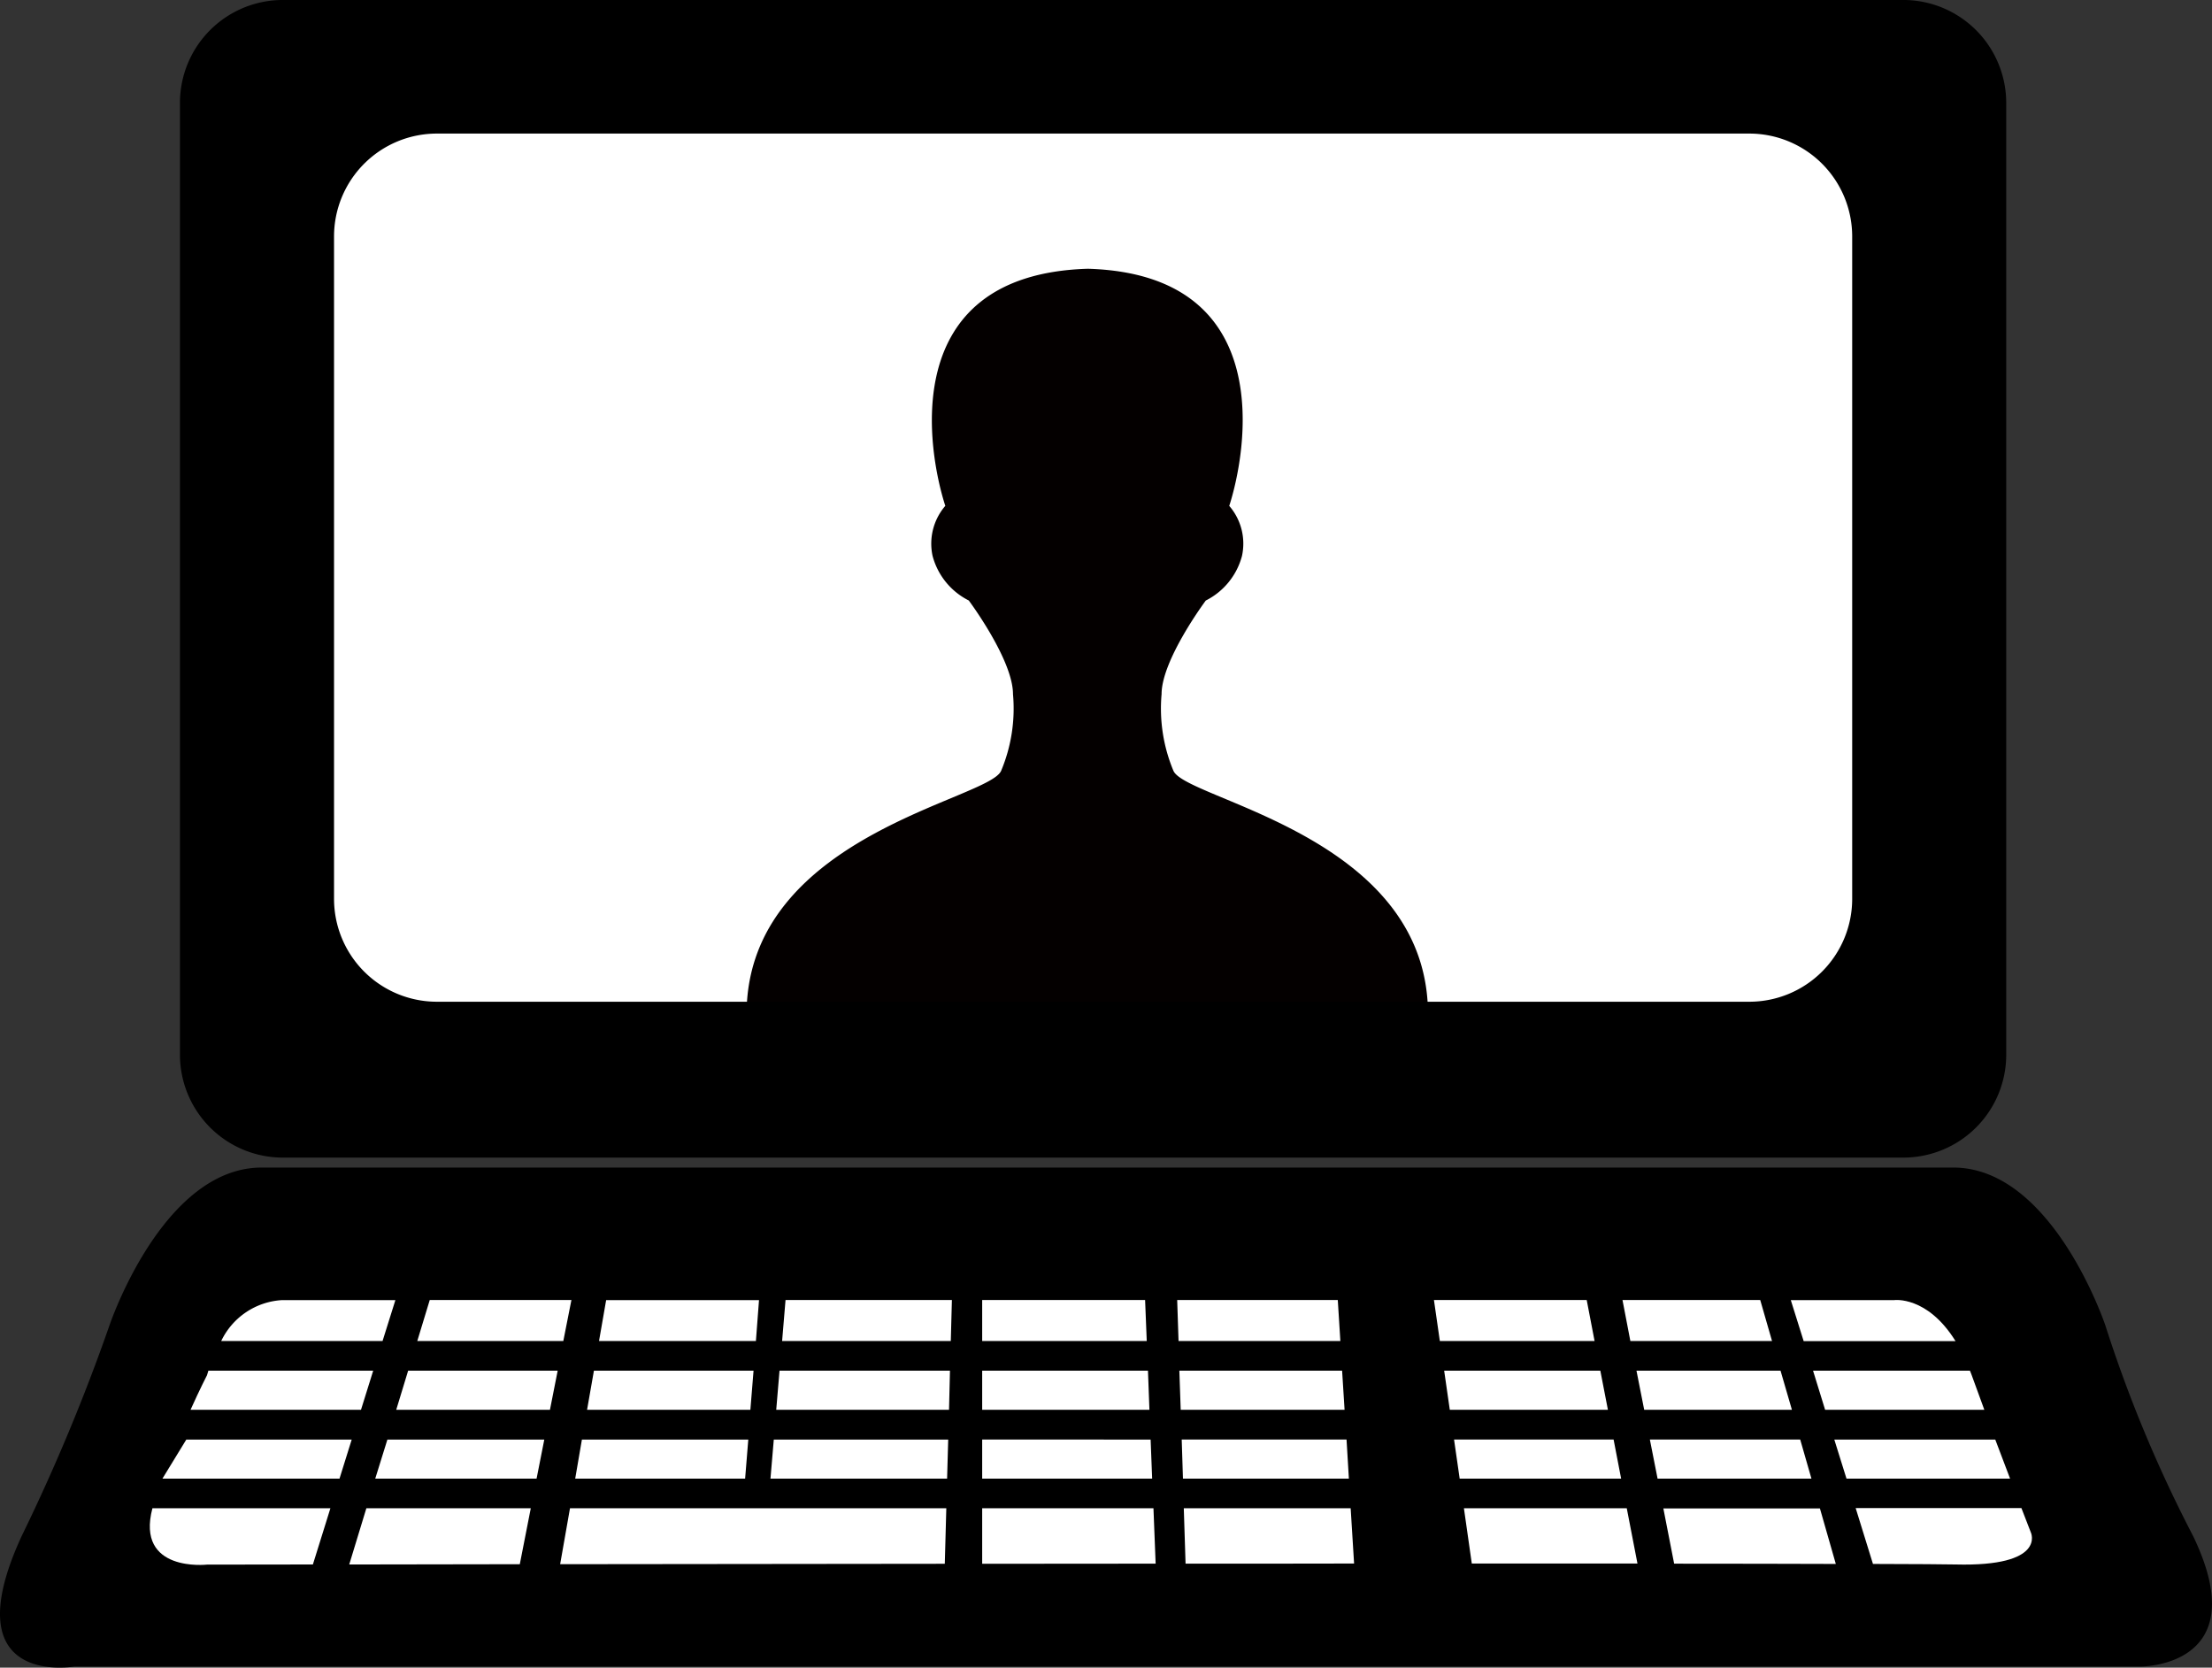
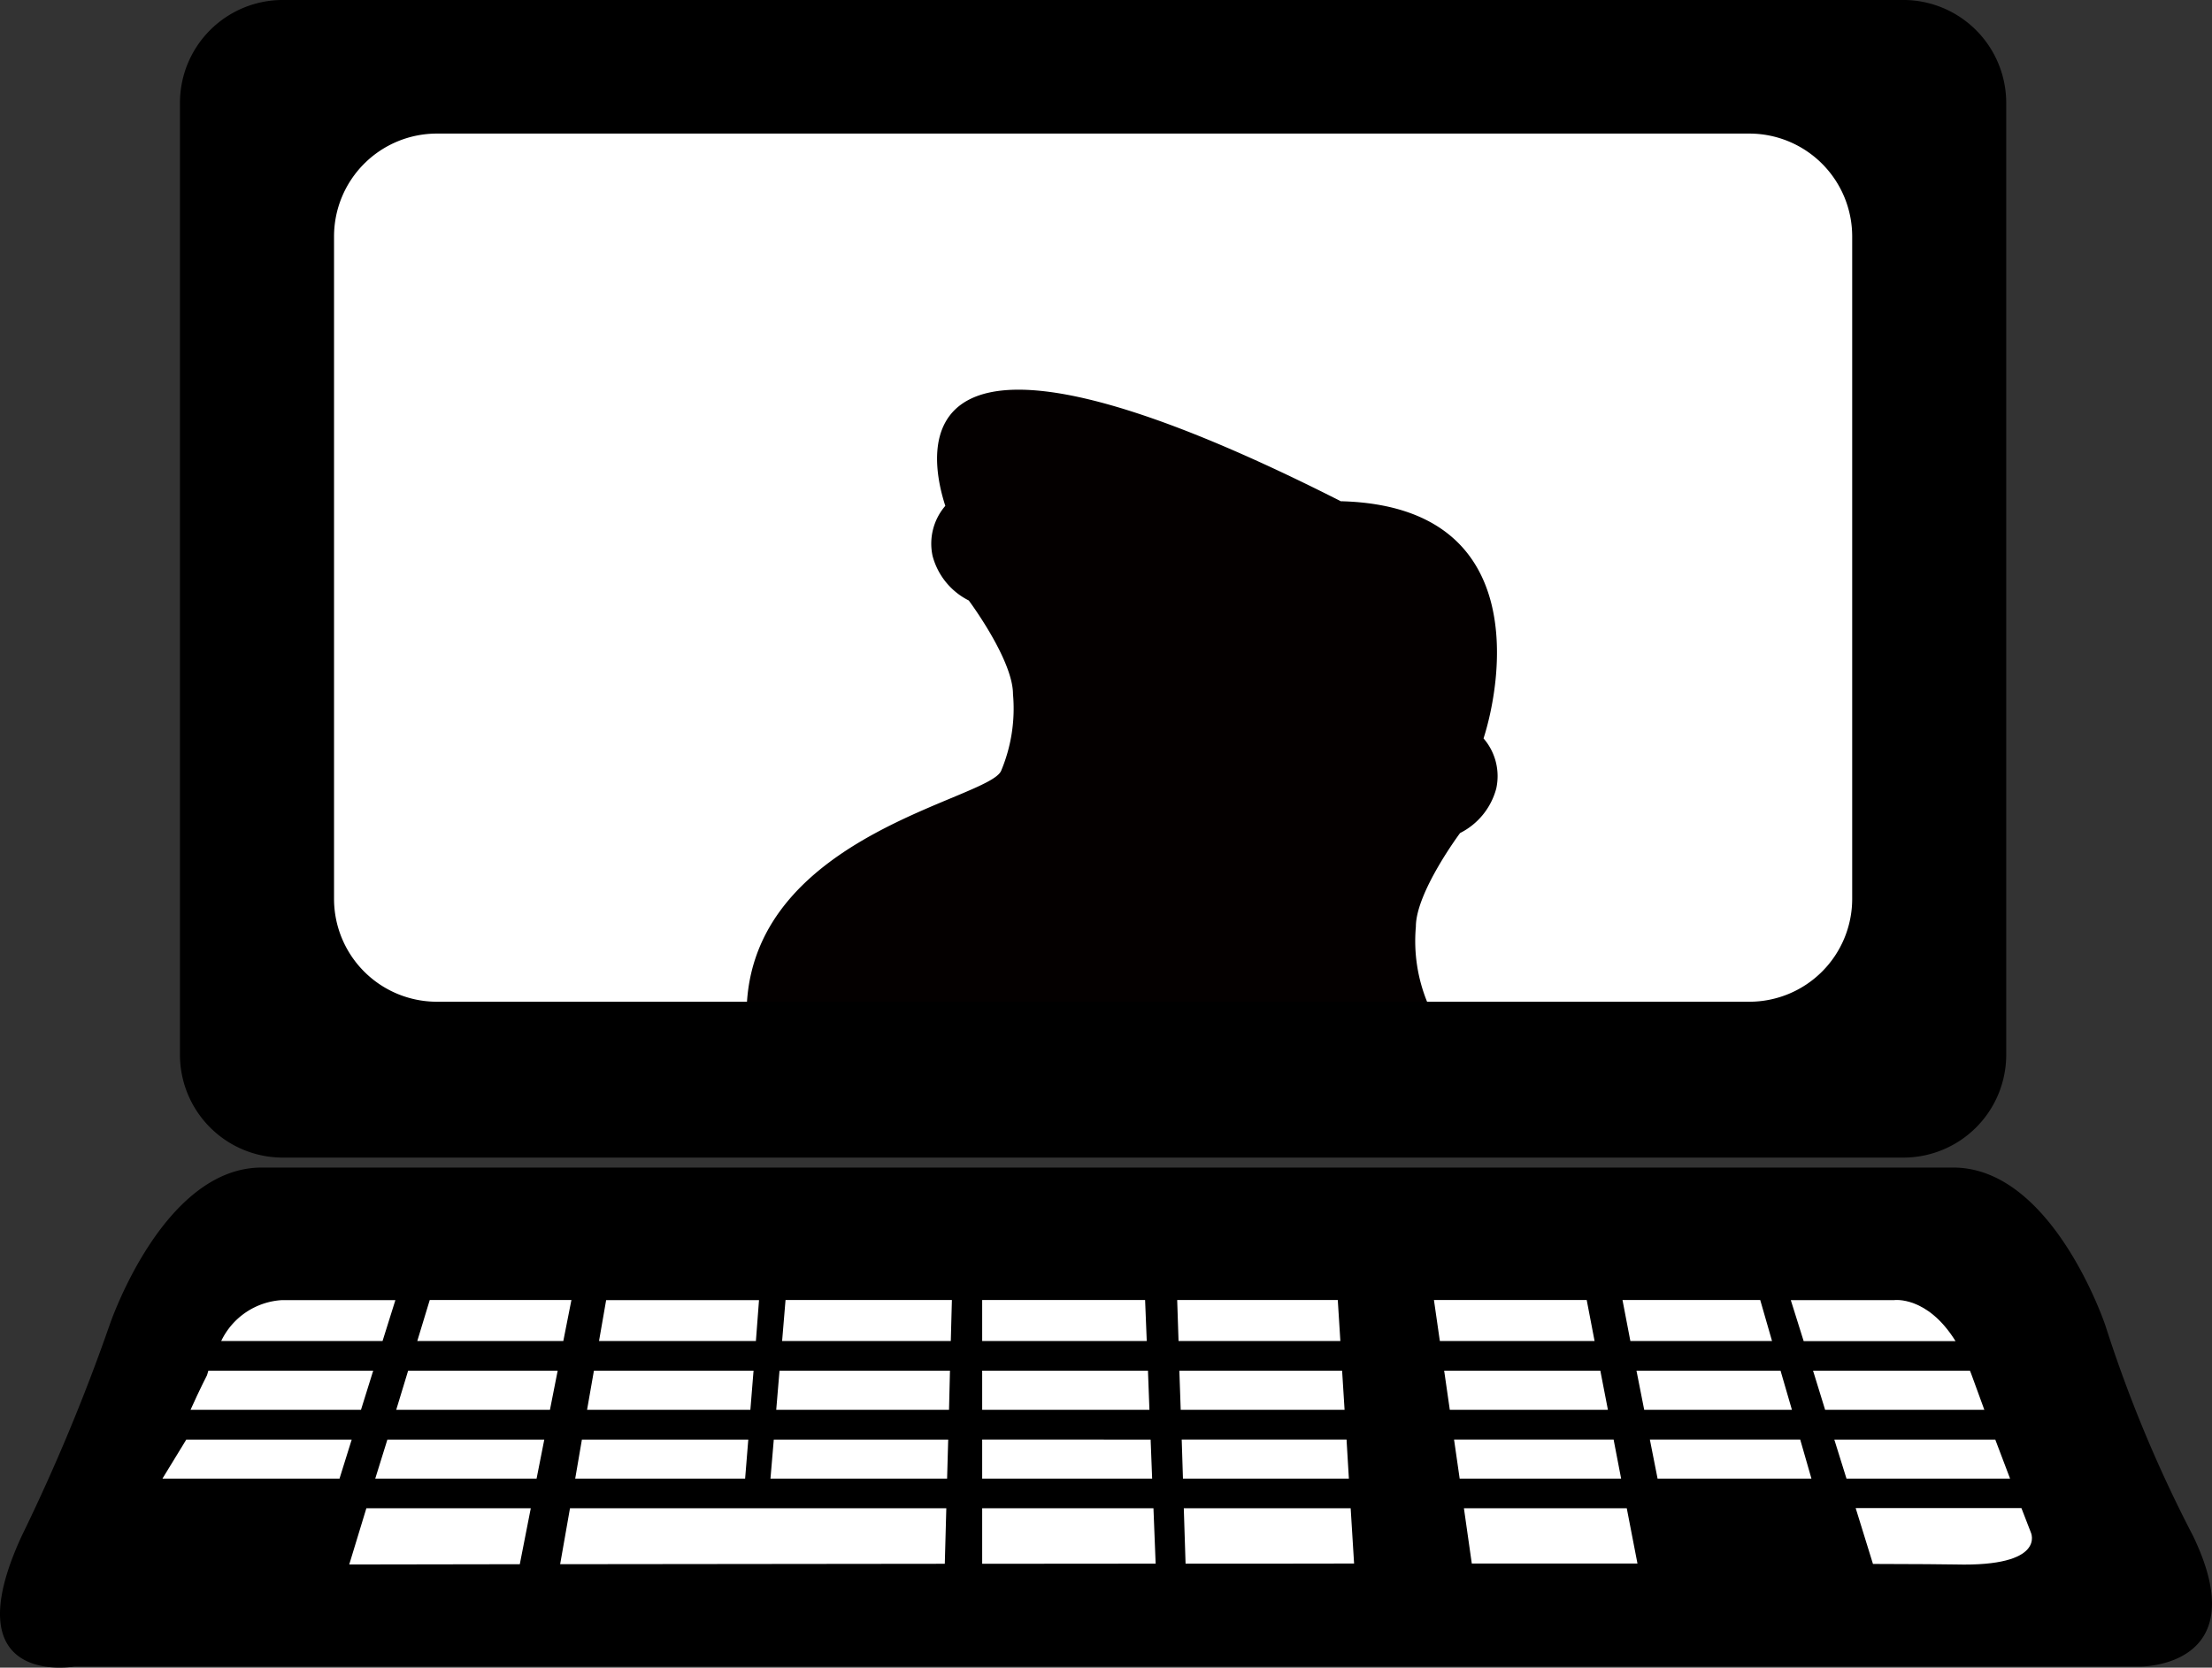
<svg xmlns="http://www.w3.org/2000/svg" width="112.422" height="84.747" viewBox="0 0 112.422 84.747">
  <rect x="0" y="0" width="112.422" height="84.747" fill="#333333" stroke="none" />
  <g id="グループ_3387" data-name="グループ 3387" transform="translate(-480 -4660)">
    <g id="長方形_3114" data-name="長方形 3114" transform="translate(493 4662.599)" fill="#fff" stroke="#707070" stroke-width="1">
      <rect width="85" height="52" stroke="none" />
      <rect x="0.5" y="0.5" width="84" height="51" fill="none" />
    </g>
-     <path id="Layer-3" d="M712.4,107.146a2.941,2.941,0,0,0-.647,2.544,3.549,3.549,0,0,0,1.84,2.265s2.247,3.009,2.247,4.76a8.173,8.173,0,0,1-.6,3.889c-.6,1.46-12.422,3.211-12.924,11.817h34.6c-.5-8.607-12.322-10.356-12.924-11.816a8.2,8.2,0,0,1-.6-3.89c0-1.749,2.247-4.758,2.247-4.758a3.554,3.554,0,0,0,1.839-2.265,2.93,2.93,0,0,0-.647-2.544c.852-2.635,2.553-11.721-7.118-12.049a1.057,1.057,0,0,0-.128,0C709.844,95.425,711.544,104.512,712.4,107.146Z" transform="translate(-184.356 4578.561)" fill="#040000" />
+     <path id="Layer-3" d="M712.4,107.146a2.941,2.941,0,0,0-.647,2.544,3.549,3.549,0,0,0,1.84,2.265s2.247,3.009,2.247,4.76a8.173,8.173,0,0,1-.6,3.889c-.6,1.46-12.422,3.211-12.924,11.817h34.6a8.2,8.2,0,0,1-.6-3.89c0-1.749,2.247-4.758,2.247-4.758a3.554,3.554,0,0,0,1.839-2.265,2.93,2.93,0,0,0-.647-2.544c.852-2.635,2.553-11.721-7.118-12.049a1.057,1.057,0,0,0-.128,0C709.844,95.425,711.544,104.512,712.4,107.146Z" transform="translate(-184.356 4578.561)" fill="#040000" />
    <path id="パス_430" data-name="パス 430" d="M784.739,150.39a68.016,68.016,0,0,1-4.459-10.7s-2.677-8.028-7.734-8.028H686.576c-5.05,0-7.739,8.028-7.739,8.028a98.111,98.111,0,0,1-4.46,10.7c-3.567,7.732,2.676,6.63,2.676,6.63h105C782.063,157.02,787.951,157.07,784.739,150.39Z" transform="translate(-193.276 4587.672)" />
    <path id="パス_392" data-name="パス 392" d="M689.967,139.559H681.59l-.069.23s-.341.654-.837,1.757h8.663Z" transform="translate(-191 4590.099)" fill="#fff" />
    <path id="パス_393" data-name="パス 393" d="M679.591,144.222h9l.62-1.986h-8.406Z" transform="translate(-191.336 4590.921)" fill="#fff" />
-     <path id="パス_394" data-name="パス 394" d="M679.233,144.906c-.864,3.276,2.774,2.864,2.774,2.864s1.994,0,5.381-.007l.891-2.858Z" transform="translate(-191.486 4591.742)" fill="#fff" />
    <path id="パス_395" data-name="パス 395" d="M690.728,136.814h-5.752a3.659,3.659,0,0,0-3.1,2.078h8.2Z" transform="translate(-190.633 4589.256)" fill="#fff" />
    <path id="パス_396" data-name="パス 396" d="M687.724,144.906l-.871,2.858c2.425,0,5.36-.007,8.669-.014l.558-2.843Z" transform="translate(-189.104 4591.742)" fill="#fff" />
    <path id="パス_397" data-name="パス 397" d="M745.212,144.222h8.314c-.23-.6-.481-1.268-.753-1.986h-8.181Z" transform="translate(-171.366 4590.921)" fill="#fff" />
    <path id="パス_398" data-name="パス 398" d="M696.922,138.894l.412-2.084h-7.2l-.634,2.084Z" transform="translate(-188.292 4589.254)" fill="#fff" />
    <path id="パス_399" data-name="パス 399" d="M711.462,144.906v2.822c2.927,0,5.883-.007,8.816-.007l-.111-2.816Z" transform="translate(-181.544 4591.742)" fill="#fff" />
    <path id="パス_400" data-name="パス 400" d="M705.61,144.906H695.553l-.5,2.843,19.549-.021.077-2.822Z" transform="translate(-186.584 4591.742)" fill="#fff" />
    <path id="パス_401" data-name="パス 401" d="M719.3,144.906l.09,2.816c2.9,0,5.77,0,8.565-.007l-.174-2.809Z" transform="translate(-179.135 4591.742)" fill="#fff" />
    <path id="パス_402" data-name="パス 402" d="M751.272,138.9c-1.438-2.314-3.115-2.084-3.115-2.084H742.9l.654,2.084Z" transform="translate(-171.885 4589.254)" fill="#fff" />
    <path id="パス_403" data-name="パス 403" d="M743.956,138.894l-.6-2.084h-7l.4,2.084Z" transform="translate(-173.895 4589.254)" fill="#fff" />
    <path id="パス_404" data-name="パス 404" d="M737.191,138.894l-.4-2.084h-7.764l.3,2.084Z" transform="translate(-176.149 4589.254)" fill="#fff" />
    <path id="パス_405" data-name="パス 405" d="M744.379,141.545h8.092c-.209-.571-.425-1.157-.641-1.757-.027-.084-.063-.153-.09-.23h-7.974Z" transform="translate(-171.62 4590.099)" fill="#fff" />
    <path id="パス_406" data-name="パス 406" d="M727.337,138.894l-.131-2.084h-8.162l.069,2.084Z" transform="translate(-179.215 4589.254)" fill="#fff" />
    <path id="パス_407" data-name="パス 407" d="M730.192,144.906l.4,2.809h8.42l-.544-2.809Z" transform="translate(-175.79 4591.742)" fill="#fff" />
    <path id="パス_408" data-name="パス 408" d="M712.257,138.894l.056-2.084h-8.455l-.174,2.084Z" transform="translate(-183.934 4589.254)" fill="#fff" />
    <path id="パス_409" data-name="パス 409" d="M719.826,138.894l-.084-2.084h-8.28v2.084Z" transform="translate(-181.544 4589.254)" fill="#fff" />
    <path id="パス_410" data-name="パス 410" d="M704.539,138.892l.158-2.078h-7.769l-.362,2.078Z" transform="translate(-186.121 4589.256)" fill="#fff" />
    <path id="パス_411" data-name="パス 411" d="M727.4,139.559h-8.272l.069,1.986h8.328Z" transform="translate(-179.189 4590.099)" fill="#fff" />
    <path id="パス_412" data-name="パス 412" d="M737.361,139.559h-7.937l.286,1.986h8.036Z" transform="translate(-176.026 4590.099)" fill="#fff" />
    <path id="パス_413" data-name="パス 413" d="M719.22,142.235l.063,1.986h8.433l-.119-1.986Z" transform="translate(-179.161 4590.921)" fill="#fff" />
    <path id="パス_414" data-name="パス 414" d="M711.462,142.235v1.987H720.1l-.077-1.986Z" transform="translate(-181.544 4590.921)" fill="#fff" />
    <path id="パス_415" data-name="パス 415" d="M719.888,139.559h-8.426v1.986h8.5Z" transform="translate(-181.544 4590.099)" fill="#fff" />
    <path id="パス_416" data-name="パス 416" d="M737.421,142.235l.392,1.986h7.82l-.571-1.986Z" transform="translate(-173.569 4590.921)" fill="#fff" />
    <path id="パス_417" data-name="パス 417" d="M729.808,142.235l.286,1.986H738.3l-.383-1.986Z" transform="translate(-175.908 4590.921)" fill="#fff" />
    <path id="パス_418" data-name="パス 418" d="M744.222,139.559H736.9l.392,1.986H744.8Z" transform="translate(-173.728 4590.099)" fill="#fff" />
    <path id="パス_419" data-name="パス 419" d="M688.681,141.545h7.813l.392-1.986h-7.6Z" transform="translate(-188.543 4590.099)" fill="#fff" />
    <path id="パス_420" data-name="パス 420" d="M687.865,144.222h8.2l.392-1.986h-7.974Z" transform="translate(-188.794 4590.921)" fill="#fff" />
    <path id="パス_421" data-name="パス 421" d="M746.3,147.738c2.222.007,3.694.014,4.2.027,4.634.119,3.826-1.624,3.826-1.624l-.481-1.241h-8.424Z" transform="translate(-171.109 4591.74)" fill="#fff" />
-     <path id="パス_422" data-name="パス 422" d="M737.944,144.906l.55,2.816c3.163,0,5.952.007,8.217.014l-.808-2.822h-7.96Z" transform="translate(-173.408 4591.742)" fill="#fff" />
    <path id="パス_423" data-name="パス 423" d="M695.639,144.222h8.636l.161-1.986h-8.456Z" transform="translate(-186.405 4590.921)" fill="#fff" />
    <path id="パス_424" data-name="パス 424" d="M696.1,141.545h8.3l.161-1.986h-8.113Z" transform="translate(-186.263 4590.099)" fill="#fff" />
    <path id="パス_425" data-name="パス 425" d="M703.231,144.222h8.977l.056-1.986H703.4Z" transform="translate(-184.073 4590.921)" fill="#fff" />
    <path id="パス_426" data-name="パス 426" d="M703.455,141.545h8.782l.048-1.986h-8.663Z" transform="translate(-184.004 4590.099)" fill="#fff" />
    <path id="中マド_1" data-name="中マド 1" d="M767.86,144.1H685.5a5.229,5.229,0,0,1-5.229-5.229V90.5a5.229,5.229,0,0,1,5.229-5.229H767.86a5.235,5.235,0,0,1,5.229,5.229v48.367A5.229,5.229,0,0,1,767.86,144.1ZM693.331,92.06a5.229,5.229,0,0,0-5.229,5.229V130.95a5.229,5.229,0,0,0,5.229,5.229h66.7a5.229,5.229,0,0,0,5.229-5.229V97.289a5.229,5.229,0,0,0-5.229-5.229Z" transform="translate(-191.125 4574.728)" />
  </g>
</svg>